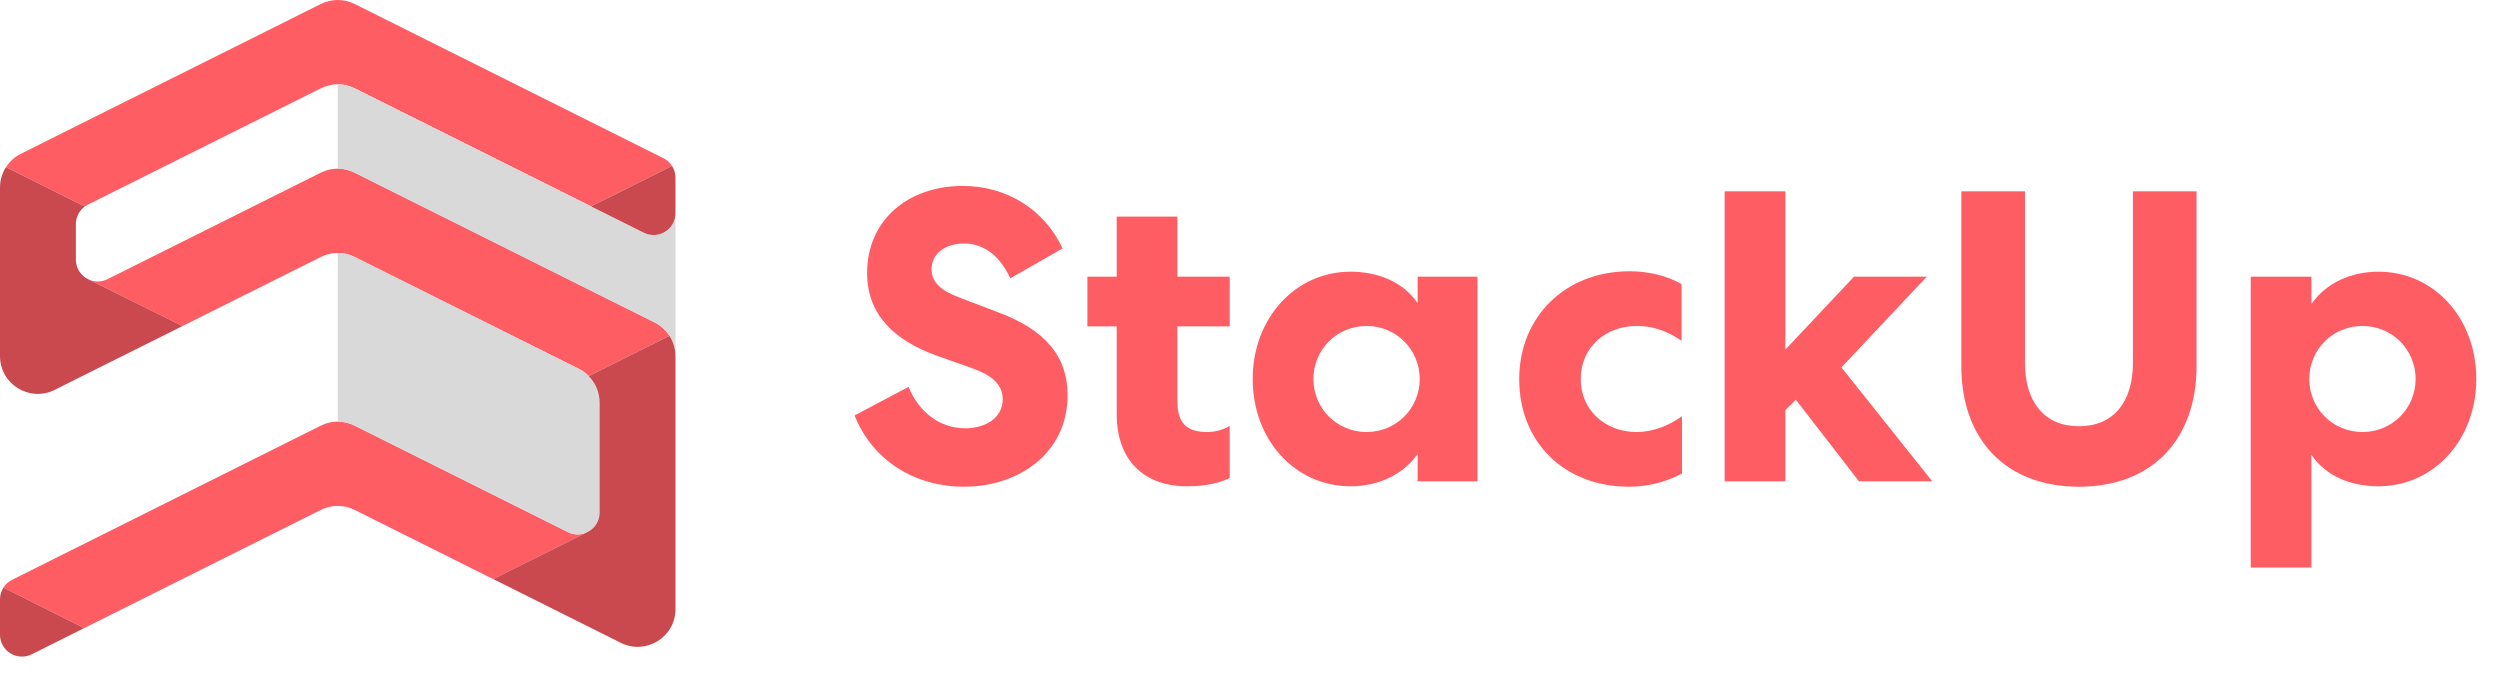
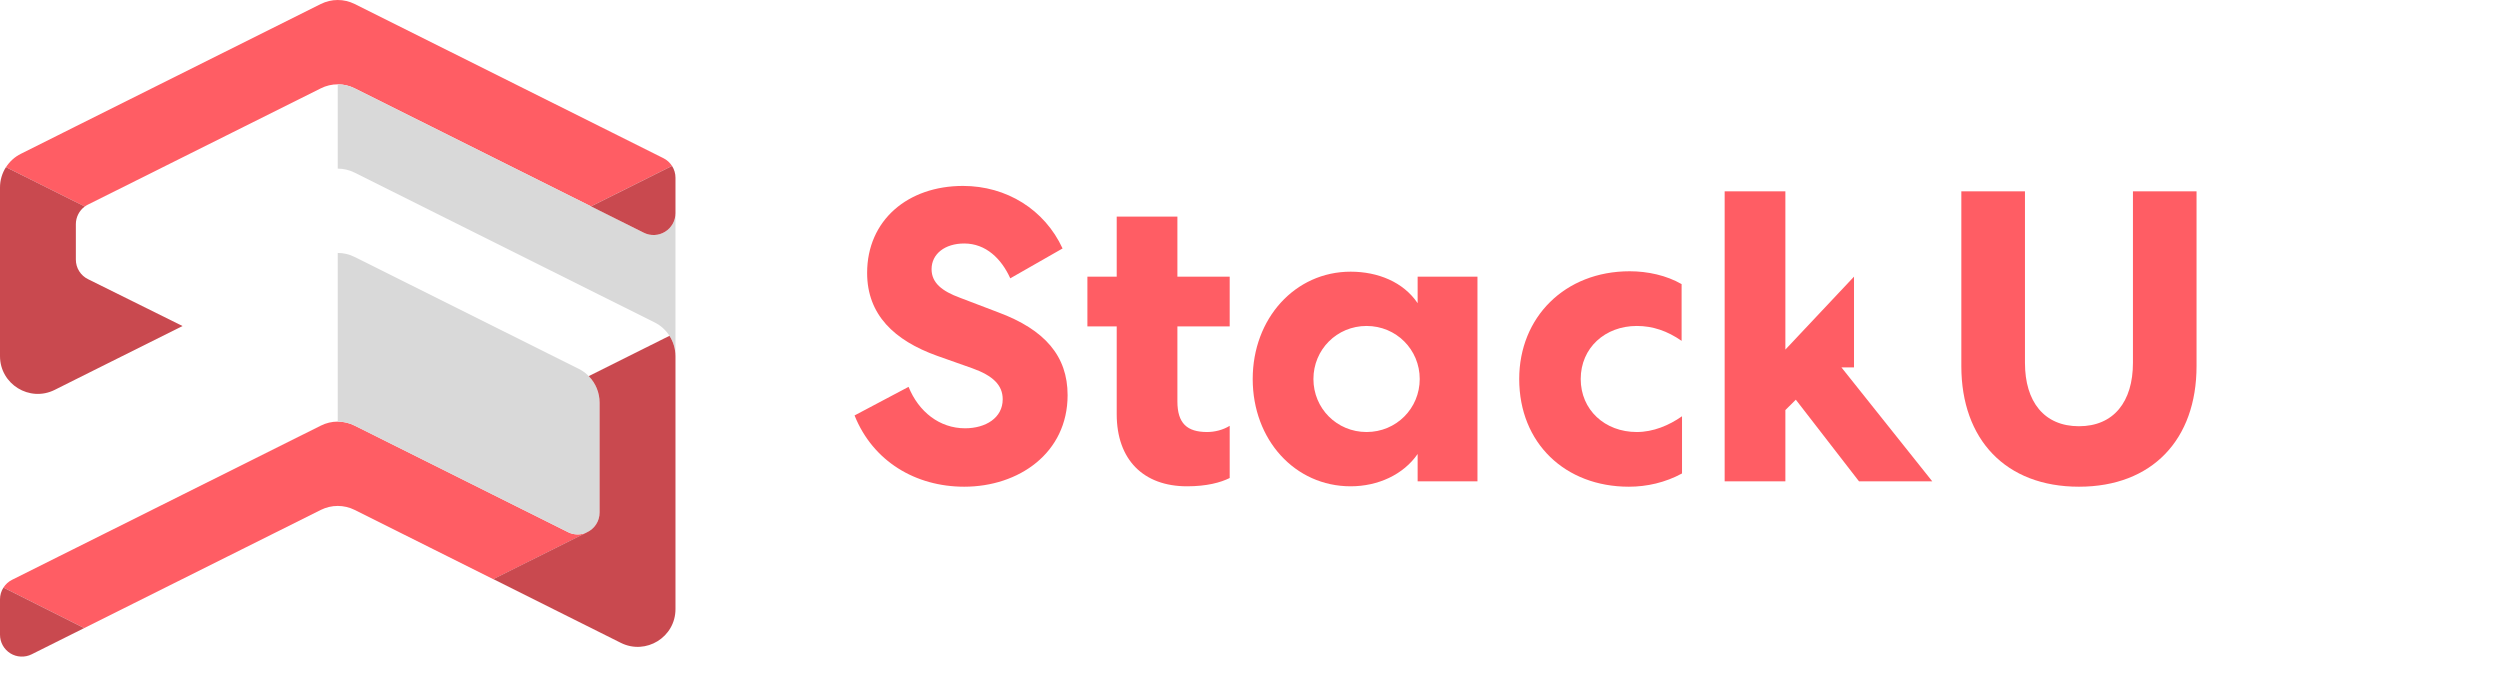
<svg xmlns="http://www.w3.org/2000/svg" width="73" height="20" viewBox="0 0 73 20" fill="none">
-   <path d="M19.549 9.806L17.193 10.983C17.108 10.896 17.009 10.824 16.9 10.77L15.986 10.314L10.355 7.503C10.202 7.426 10.033 7.387 9.862 7.387C9.691 7.387 9.522 7.426 9.369 7.503L5.33 9.52L2.575 8.154C2.663 8.198 2.76 8.22 2.859 8.219C2.957 8.218 3.054 8.195 3.141 8.15L9.369 5.041C9.522 4.964 9.691 4.924 9.862 4.924C10.033 4.924 10.202 4.964 10.355 5.041L17.508 8.613L17.739 8.728L19.114 9.414C19.292 9.503 19.442 9.638 19.549 9.806V9.806Z" fill="#FF5D64" />
  <path d="M17.139 15.546L14.404 16.912L12.693 16.057L10.355 14.889C10.202 14.813 10.033 14.773 9.862 14.773C9.691 14.773 9.522 14.813 9.369 14.889L3.87 17.635L2.458 18.34L0.101 17.157C0.163 17.059 0.25 16.981 0.353 16.93L1.695 16.259L2.215 16L9.369 12.428C9.522 12.351 9.691 12.311 9.862 12.311C10.033 12.311 10.202 12.351 10.355 12.428L14.384 14.439L16.583 15.537C16.669 15.581 16.764 15.604 16.86 15.605C16.956 15.607 17.051 15.586 17.139 15.546Z" fill="#FF5D64" />
  <path d="M19.622 4.845L17.258 6.026L10.355 2.579C10.202 2.502 10.033 2.462 9.862 2.462C9.691 2.462 9.522 2.502 9.369 2.579L3.955 5.282L2.569 5.974C2.536 5.99 2.505 6.009 2.476 6.031L0.175 4.882C0.282 4.715 0.432 4.579 0.61 4.491L1.684 3.954L2.215 3.688L9.369 0.116C9.522 0.04 9.691 0 9.862 0C10.033 0 10.202 0.04 10.355 0.116L17.508 3.688L17.877 3.872L19.37 4.618C19.473 4.669 19.561 4.748 19.622 4.845Z" fill="#FF5D64" />
  <path d="M19.724 6.224V10.399C19.724 10.189 19.663 9.983 19.549 9.806C19.442 9.638 19.292 9.503 19.114 9.414L17.739 8.728L17.508 8.613L10.355 5.041C10.202 4.964 10.033 4.924 9.862 4.924V2.462C10.033 2.462 10.202 2.502 10.355 2.578L17.258 6.025L17.508 6.15L18.799 6.795C18.896 6.843 19.004 6.866 19.113 6.861C19.222 6.856 19.328 6.824 19.42 6.767C19.513 6.709 19.59 6.63 19.643 6.535C19.696 6.44 19.724 6.333 19.724 6.224V6.224Z" fill="#D9D9D9" />
  <path d="M17.508 11.755V14.966C17.509 15.088 17.474 15.207 17.409 15.309C17.344 15.412 17.251 15.493 17.14 15.544L17.138 15.545C17.051 15.586 16.956 15.607 16.86 15.605C16.764 15.604 16.669 15.581 16.583 15.537L14.383 14.439L10.355 12.427C10.202 12.351 10.033 12.311 9.862 12.311V7.386C10.033 7.386 10.202 7.426 10.355 7.503L15.985 10.314L16.899 10.77C17.082 10.861 17.236 11.002 17.343 11.176C17.451 11.35 17.508 11.55 17.508 11.755V11.755Z" fill="#D9D9D9" />
  <path d="M5.33 9.52L3.068 10.649L2.215 11.075L1.596 11.385C0.863 11.75 5.11448e-08 11.218 5.11448e-08 10.399V5.475C-6.41631e-05 5.265 0.06 5.059 0.174 4.881V4.881L2.475 6.03C2.394 6.09 2.329 6.168 2.284 6.257C2.239 6.346 2.215 6.445 2.215 6.545V7.58C2.215 7.7 2.248 7.818 2.312 7.919C2.376 8.021 2.467 8.102 2.575 8.154L5.33 9.52Z" fill="#C9494F" />
  <path d="M2.458 18.34L0.924 19.106C0.827 19.155 0.719 19.177 0.61 19.172C0.501 19.168 0.395 19.135 0.303 19.078C0.21 19.02 0.134 18.941 0.081 18.846C0.028 18.751 1.91861e-05 18.644 4.54764e-08 18.535V17.5C-4.60447e-05 17.378 0.035 17.259 0.101 17.157L2.458 18.34Z" fill="#C9494F" />
  <path d="M19.724 5.189V6.224C19.724 6.333 19.696 6.44 19.643 6.535C19.59 6.63 19.513 6.71 19.42 6.767C19.328 6.824 19.222 6.857 19.113 6.862C19.004 6.867 18.896 6.844 18.799 6.795L17.508 6.151L17.258 6.026L19.623 4.845C19.689 4.948 19.724 5.067 19.724 5.189V5.189Z" fill="#C9494F" />
  <path d="M19.724 10.399V17.786C19.724 18.605 18.861 19.137 18.128 18.771L17.508 18.461L14.404 16.91L17.138 15.544L17.14 15.543C17.25 15.492 17.343 15.411 17.409 15.308C17.474 15.206 17.508 15.087 17.508 14.965V11.755C17.508 11.467 17.394 11.189 17.191 10.983V10.983L19.548 9.806C19.662 9.983 19.723 10.189 19.724 10.399V10.399Z" fill="#C9494F" />
  <path d="M24.953 12.131C25.491 13.474 26.738 14.212 28.155 14.212C29.744 14.212 31.174 13.232 31.174 11.538C31.174 10.401 30.514 9.627 29.145 9.119L28.033 8.695C27.508 8.502 27.202 8.26 27.202 7.86C27.202 7.413 27.593 7.11 28.155 7.11C28.791 7.11 29.243 7.558 29.5 8.127L31.027 7.255C30.502 6.118 29.39 5.429 28.119 5.429C26.505 5.429 25.32 6.433 25.32 7.969C25.32 9.191 26.114 9.941 27.361 10.389L28.387 10.752C28.998 10.97 29.279 11.248 29.279 11.659C29.279 12.204 28.779 12.506 28.18 12.506C27.434 12.506 26.823 12.022 26.53 11.296L24.953 12.131Z" fill="#FF5D64" />
  <path d="M32.608 6.324V8.078H31.752V9.53H32.608V12.095C32.608 13.426 33.39 14.2 34.661 14.2C35.235 14.2 35.639 14.091 35.907 13.958V12.434C35.712 12.555 35.468 12.615 35.248 12.615C34.661 12.615 34.38 12.361 34.38 11.72V9.53H35.907V8.078H34.38V6.324H32.608Z" fill="#FF5D64" />
  <path d="M41.395 8.078V8.853C40.979 8.235 40.234 7.933 39.439 7.933C37.814 7.933 36.579 9.3 36.579 11.067C36.579 12.845 37.814 14.2 39.439 14.2C40.234 14.2 40.979 13.861 41.395 13.256V14.055H43.142V8.078H41.395ZM38.352 11.067C38.352 10.208 39.036 9.518 39.904 9.518C40.771 9.518 41.456 10.208 41.456 11.067C41.456 11.926 40.771 12.615 39.904 12.615C39.036 12.615 38.352 11.926 38.352 11.067Z" fill="#FF5D64" />
  <path d="M44.361 11.067C44.361 12.942 45.705 14.212 47.563 14.212C48.088 14.212 48.626 14.091 49.115 13.825V12.155C48.736 12.422 48.272 12.615 47.795 12.615C46.854 12.615 46.157 11.962 46.157 11.067C46.157 10.159 46.866 9.518 47.795 9.518C48.259 9.518 48.687 9.663 49.103 9.953V8.296C48.663 8.042 48.113 7.921 47.587 7.921C45.693 7.921 44.361 9.264 44.361 11.067Z" fill="#FF5D64" />
-   <path d="M54.137 8.078L52.133 10.208V5.586H50.36V14.055H52.133V11.974L52.438 11.671L54.283 14.055H56.422L53.77 10.728L56.263 8.078H54.137Z" fill="#FF5D64" />
+   <path d="M54.137 8.078L52.133 10.208V5.586H50.36V14.055H52.133V11.974L52.438 11.671L54.283 14.055H56.422L53.77 10.728H54.137Z" fill="#FF5D64" />
  <path d="M60.705 14.212C62.844 14.212 64.139 12.833 64.139 10.691V5.586H62.282V10.595C62.282 11.732 61.719 12.446 60.705 12.446C59.691 12.446 59.129 11.732 59.129 10.595V5.586H57.271V10.691C57.271 12.833 58.566 14.212 60.705 14.212Z" fill="#FF5D64" />
-   <path d="M67.493 16.571V13.281C67.92 13.91 68.654 14.2 69.448 14.2C71.073 14.2 72.308 12.833 72.308 11.067C72.308 9.288 71.073 7.933 69.448 7.933C68.654 7.933 67.92 8.26 67.493 8.877V8.078H65.721V16.571H67.493ZM70.536 11.067C70.536 11.926 69.851 12.615 68.984 12.615C68.116 12.615 67.431 11.926 67.431 11.067C67.431 10.208 68.116 9.518 68.984 9.518C69.851 9.518 70.536 10.208 70.536 11.067Z" fill="#FF5D64" />
</svg>